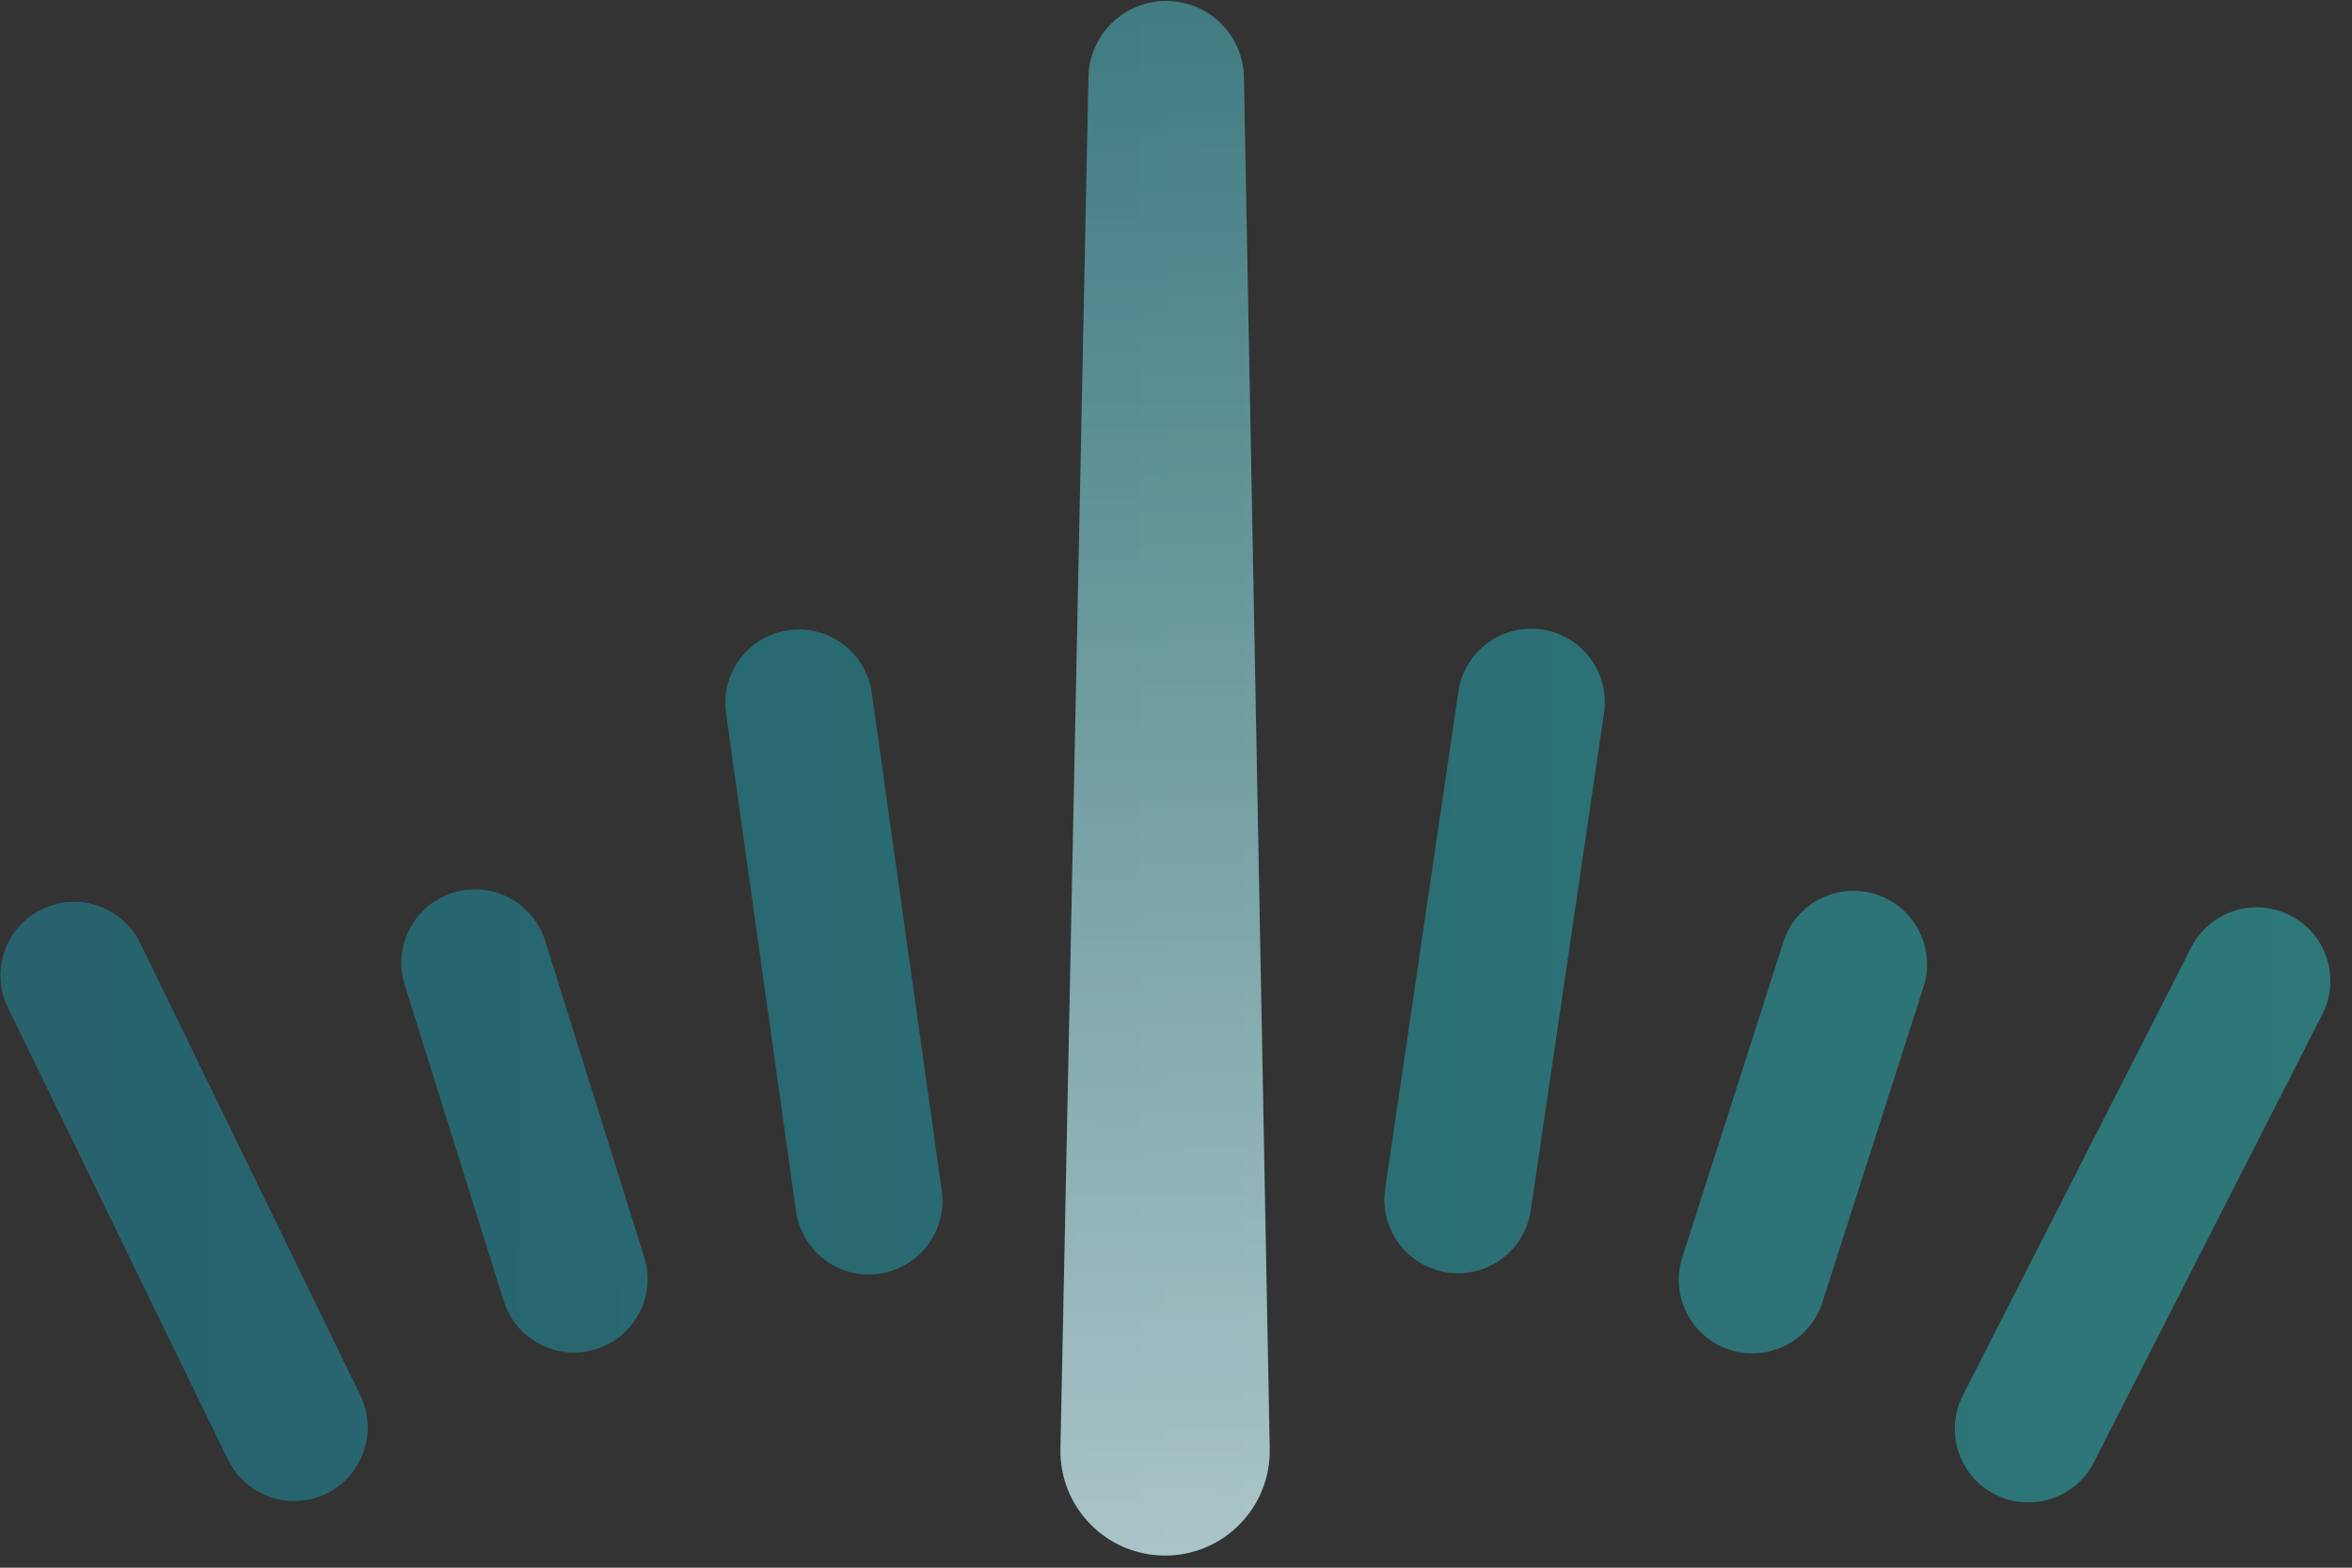
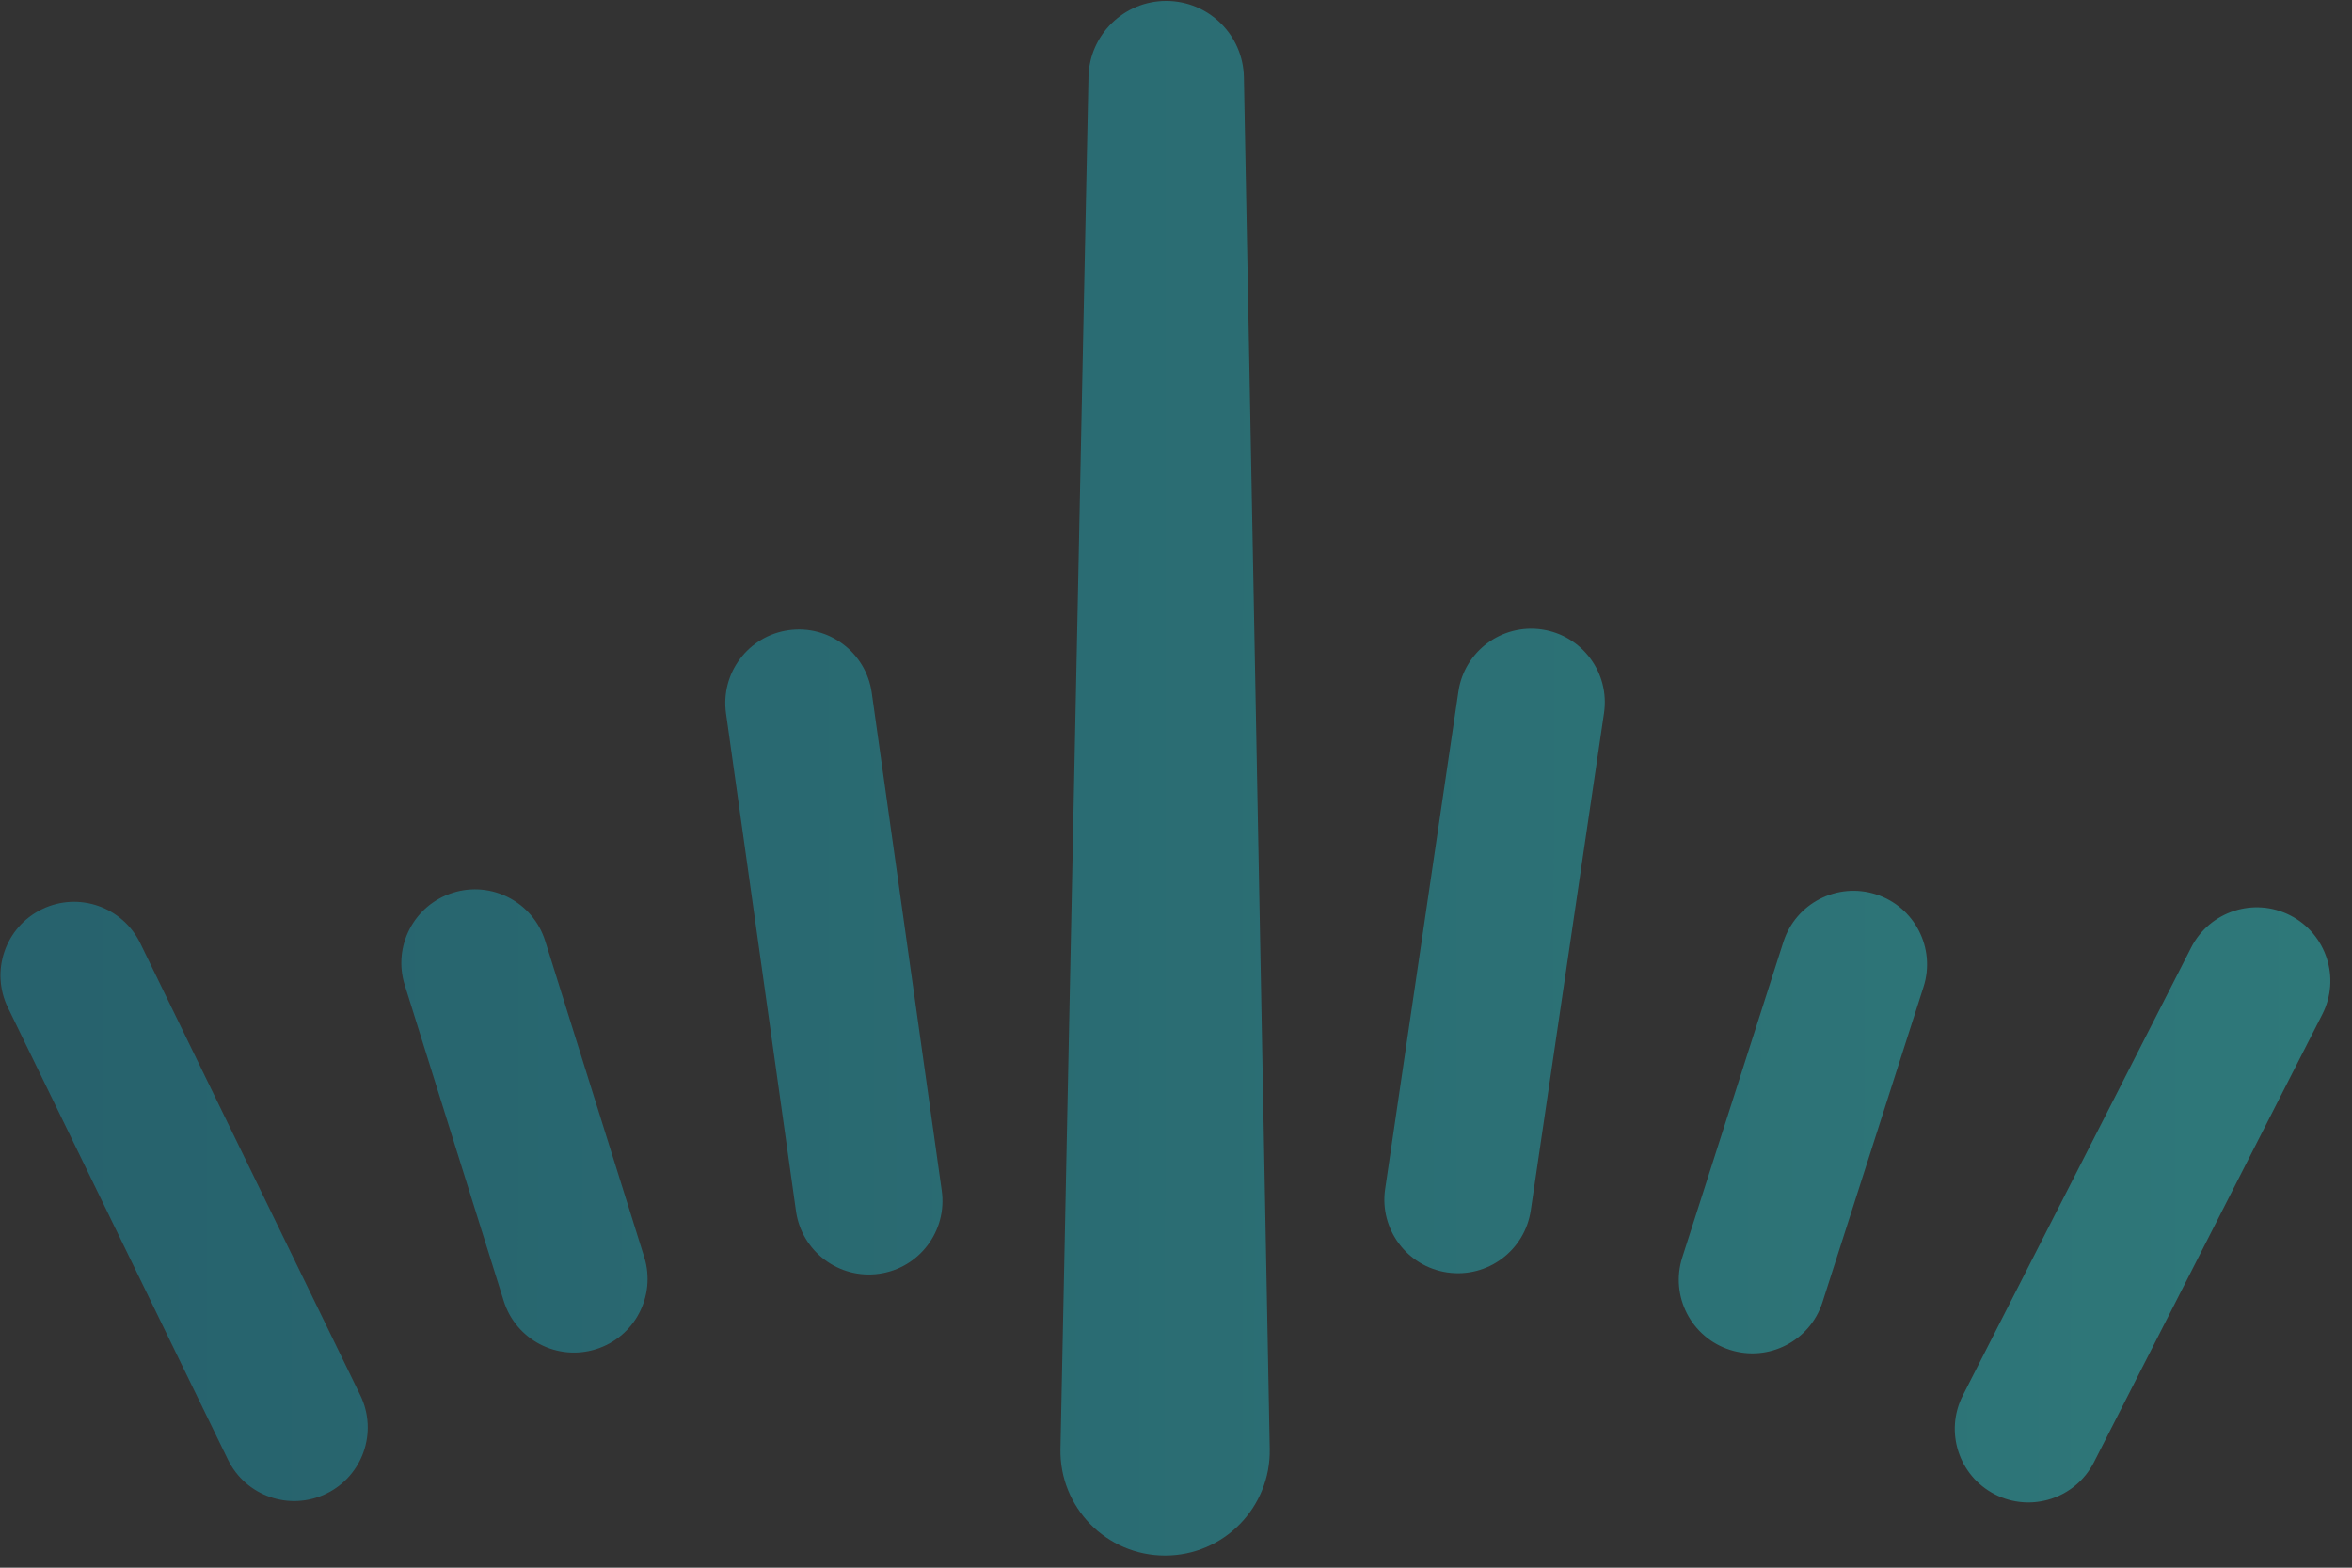
<svg xmlns="http://www.w3.org/2000/svg" width="108" height="72" viewBox="0 0 108 72" fill="none">
  <rect x="0" y="0" width="108" height="72" fill="#333333" stroke="none" />
  <path opacity="0.5" fill-rule="evenodd" clip-rule="evenodd" d="M0.363 46.276L10.468 67.038C11.285 68.716 13.307 69.415 14.985 68.598C16.663 67.781 17.361 65.759 16.544 64.081L6.44 43.319C5.623 41.641 3.601 40.943 1.923 41.759C0.245 42.576 -0.454 44.598 0.363 46.276ZM23.131 59.75L18.584 45.235C18.027 43.454 19.018 41.558 20.799 41.001C22.58 40.443 24.476 41.434 25.034 43.215L29.58 57.73C30.137 59.511 29.146 61.407 27.365 61.965C25.584 62.523 23.688 61.531 23.131 59.75ZM33.337 32.759L36.551 55.625C36.811 57.473 38.519 58.761 40.367 58.501C42.215 58.241 43.503 56.532 43.243 54.684L40.029 31.818C39.77 29.97 38.061 28.683 36.213 28.943C34.365 29.202 33.078 30.911 33.337 32.759ZM66.968 31.76L63.604 54.605C63.332 56.451 64.608 58.168 66.454 58.44C68.301 58.712 70.018 57.436 70.29 55.589L73.654 32.745C73.925 30.899 72.649 29.182 70.803 28.91C68.957 28.638 67.24 29.914 66.968 31.76ZM81.89 43.261L77.249 57.746C76.679 59.523 77.658 61.425 79.435 61.995C81.213 62.564 83.115 61.585 83.684 59.808L88.326 45.323C88.895 43.546 87.916 41.643 86.139 41.074C84.362 40.505 82.459 41.484 81.89 43.261ZM90.13 64.088L100.616 43.516C101.464 41.853 103.499 41.193 105.161 42.04C106.824 42.888 107.485 44.922 106.637 46.585L96.15 67.157C95.303 68.82 93.268 69.481 91.605 68.633C89.943 67.785 89.282 65.751 90.13 64.088ZM48.695 66.539C48.64 69.229 50.804 71.44 53.495 71.442C56.185 71.444 58.353 69.237 58.303 66.547L57.118 3.546C57.082 1.602 55.497 0.045 53.553 0.043C51.609 0.042 50.021 1.596 49.981 3.54L48.695 66.539Z" fill="url(#paint0_linear_445_5811)" />
-   <path d="M53.495 71.442C50.804 71.44 48.64 69.229 48.695 66.539L49.981 3.54C50.021 1.596 51.608 0.042 53.553 0.043C55.496 0.045 57.082 1.602 57.118 3.545L58.302 66.547C58.353 69.237 56.185 71.444 53.495 71.442Z" fill="url(#paint1_linear_445_5811)" />
  <defs>
    <linearGradient id="paint0_linear_445_5811" x1="0.029" y1="35.699" x2="107.014" y2="35.786" gradientUnits="userSpaceOnUse">
      <stop stop-color="#1B91A7" />
      <stop offset="1" stop-color="#2BBEC1" />
    </linearGradient>
    <linearGradient id="paint1_linear_445_5811" x1="53.495" y1="71.442" x2="53.553" y2="0.043" gradientUnits="userSpaceOnUse">
      <stop stop-color="white" stop-opacity="0.6" />
      <stop offset="1" stop-color="white" stop-opacity="0.1" />
    </linearGradient>
  </defs>
</svg>